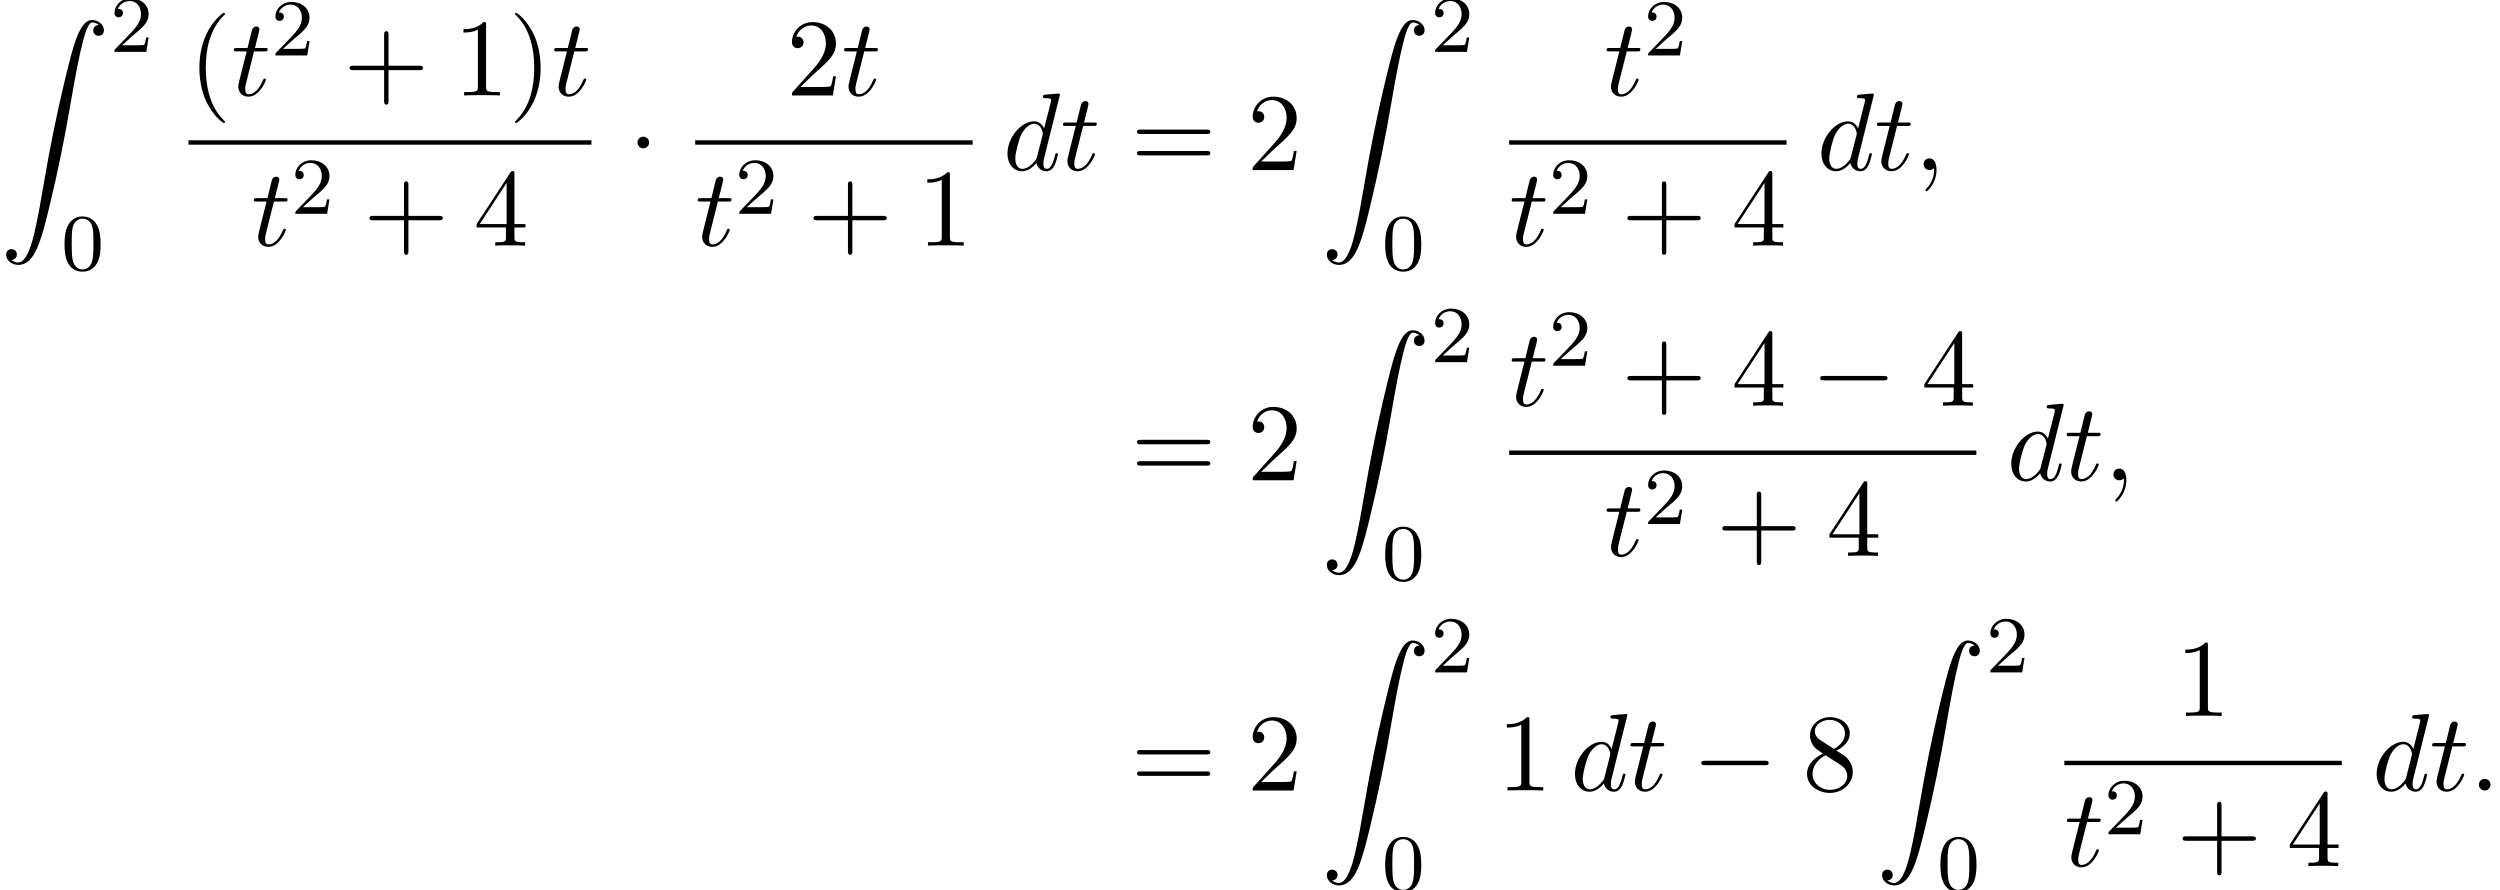
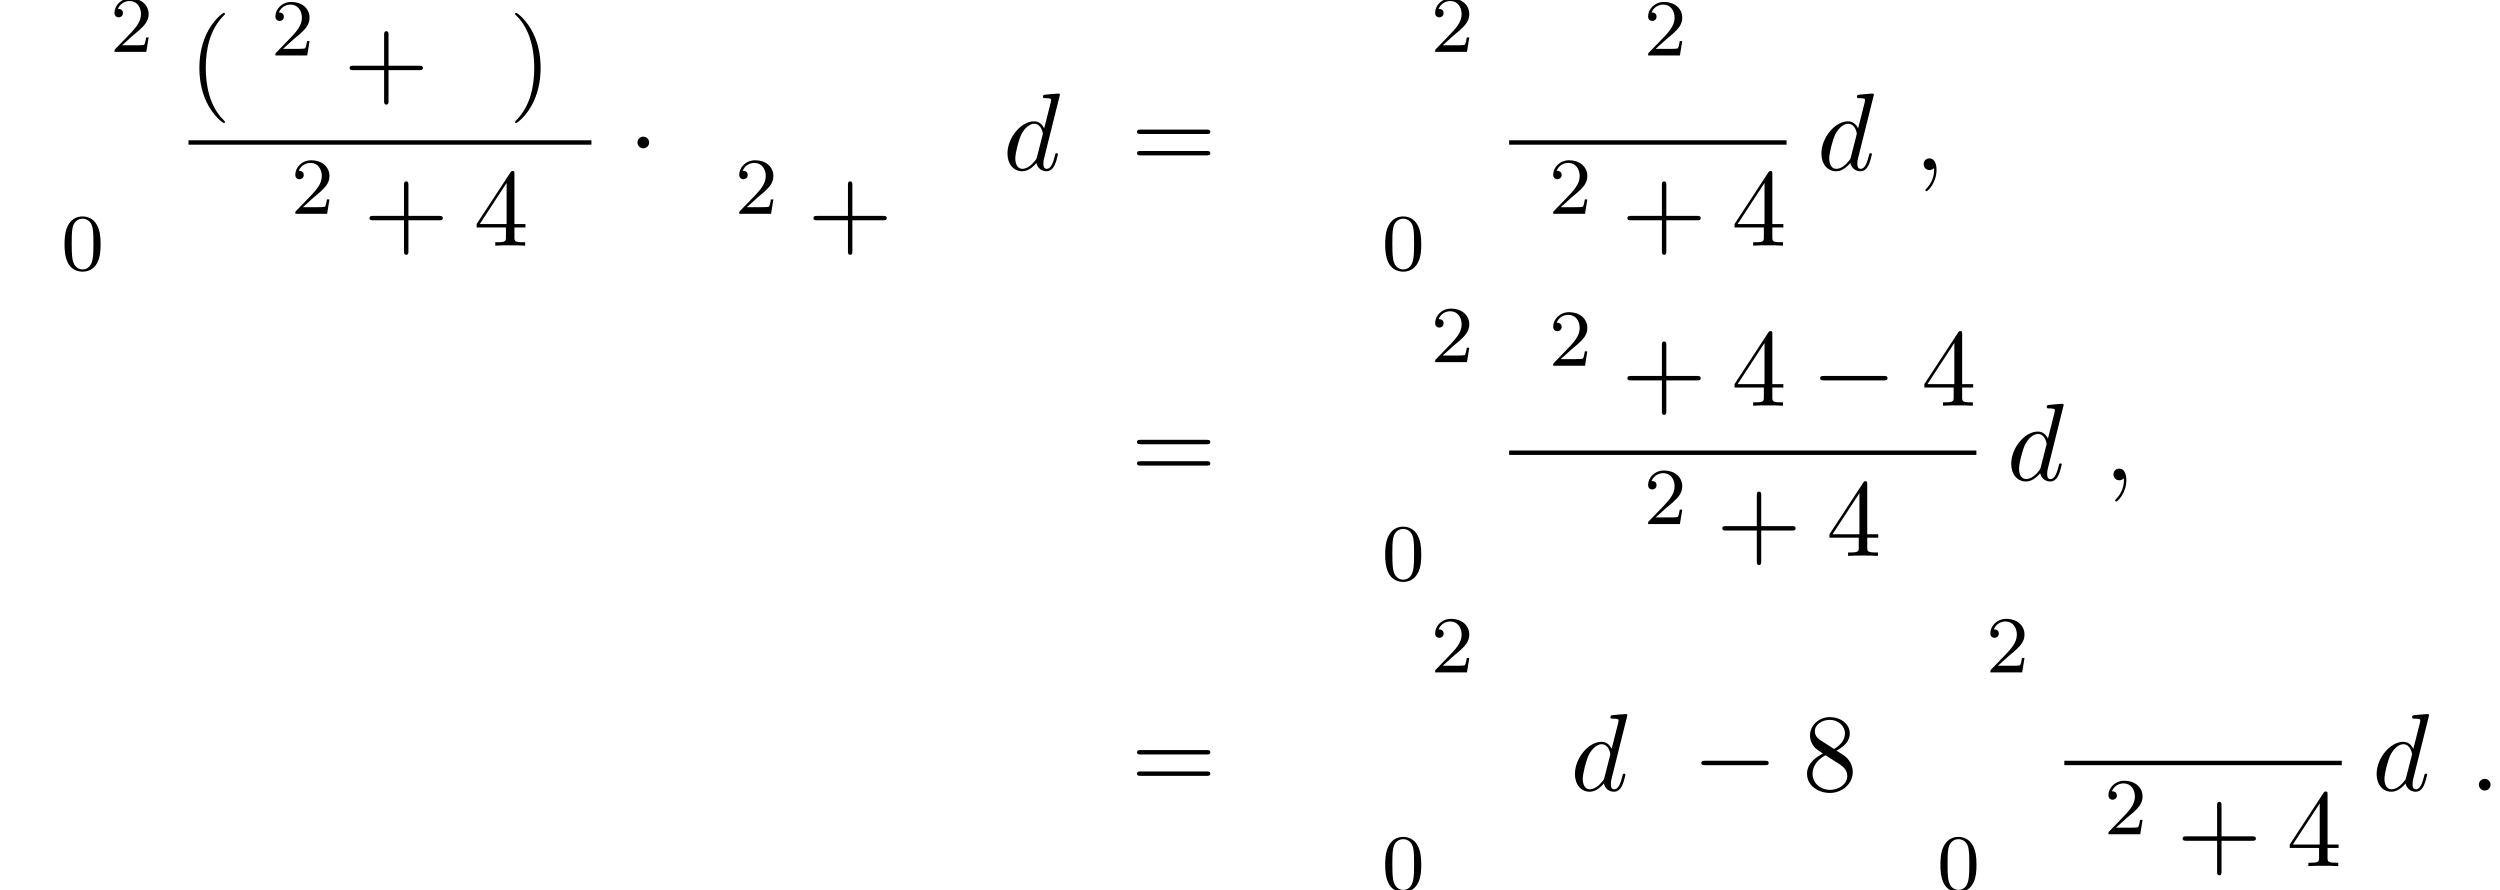
<svg xmlns="http://www.w3.org/2000/svg" xmlns:xlink="http://www.w3.org/1999/xlink" version="1.1" width="247.449pt" height="88.137pt" viewBox="109.401 69.738 247.449 88.137">
  <defs>
-     <path id="g0-90" d="M1.135 23.749C1.484 23.727 1.669 23.487 1.669 23.215C1.669 22.855 1.396 22.68 1.145 22.68C.884 22.68 .611 22.844 .611 23.225C.611 23.782 1.156 24.24 1.822 24.24C3.48 24.24 4.102 21.687 4.876 18.524C5.716 15.076 6.425 11.596 7.015 8.095C7.418 5.771 7.822 3.589 8.193 2.182C8.324 1.647 8.695 .24 9.12 .24C9.458 .24 9.731 .447 9.775 .491C9.415 .513 9.229 .753 9.229 1.025C9.229 1.385 9.502 1.56 9.753 1.56C10.015 1.56 10.287 1.396 10.287 1.015C10.287 .425 9.698 0 9.098 0C8.269 0 7.658 1.189 7.058 3.415C7.025 3.535 5.542 9.011 4.342 16.145C4.058 17.815 3.742 19.636 3.382 21.153C3.185 21.949 2.684 24 1.8 24C1.407 24 1.145 23.749 1.135 23.749Z" />
    <path id="g1-0" d="M7.189-2.509C7.375-2.509 7.571-2.509 7.571-2.727S7.375-2.945 7.189-2.945H1.287C1.102-2.945 .905-2.945 .905-2.727S1.102-2.509 1.287-2.509H7.189Z" />
    <path id="g1-1" d="M2.095-2.727C2.095-3.044 1.833-3.305 1.516-3.305S.938-3.044 .938-2.727S1.2-2.149 1.516-2.149S2.095-2.411 2.095-2.727Z" />
    <path id="g2-58" d="M2.095-.578C2.095-.895 1.833-1.156 1.516-1.156S.938-.895 .938-.578S1.2 0 1.516 0S2.095-.262 2.095-.578Z" />
    <path id="g2-59" d="M2.215-.011C2.215-.731 1.942-1.156 1.516-1.156C1.156-1.156 .938-.884 .938-.578C.938-.284 1.156 0 1.516 0C1.647 0 1.789-.044 1.898-.142C1.931-.164 1.942-.175 1.953-.175S1.975-.164 1.975-.011C1.975 .796 1.593 1.451 1.233 1.811C1.113 1.931 1.113 1.953 1.113 1.985C1.113 2.062 1.167 2.105 1.222 2.105C1.342 2.105 2.215 1.265 2.215-.011Z" />
    <path id="g2-100" d="M5.629-7.451C5.629-7.462 5.629-7.571 5.487-7.571C5.324-7.571 4.287-7.473 4.102-7.451C4.015-7.44 3.949-7.385 3.949-7.244C3.949-7.113 4.047-7.113 4.211-7.113C4.735-7.113 4.756-7.036 4.756-6.927L4.724-6.709L4.069-4.124C3.873-4.527 3.556-4.822 3.065-4.822C1.789-4.822 .436-3.218 .436-1.625C.436-.6 1.036 .12 1.887 .12C2.105 .12 2.651 .076 3.305-.698C3.393-.24 3.775 .12 4.298 .12C4.68 .12 4.931-.131 5.105-.48C5.291-.873 5.433-1.538 5.433-1.56C5.433-1.669 5.335-1.669 5.302-1.669C5.193-1.669 5.182-1.625 5.149-1.473C4.964-.764 4.767-.12 4.32-.12C4.025-.12 3.993-.404 3.993-.622C3.993-.884 4.015-.96 4.058-1.145L5.629-7.451ZM3.36-1.298C3.305-1.102 3.305-1.08 3.142-.895C2.662-.295 2.215-.12 1.909-.12C1.364-.12 1.211-.72 1.211-1.145C1.211-1.691 1.56-3.033 1.811-3.535C2.149-4.178 2.64-4.582 3.076-4.582C3.785-4.582 3.938-3.687 3.938-3.622S3.916-3.491 3.905-3.436L3.36-1.298Z" />
-     <path id="g2-116" d="M2.247-4.364H3.273C3.491-4.364 3.6-4.364 3.6-4.582C3.6-4.702 3.491-4.702 3.295-4.702H2.335C2.727-6.251 2.782-6.469 2.782-6.535C2.782-6.72 2.651-6.829 2.465-6.829C2.433-6.829 2.127-6.818 2.029-6.436L1.604-4.702H.578C.36-4.702 .251-4.702 .251-4.495C.251-4.364 .338-4.364 .556-4.364H1.516C.731-1.265 .687-1.08 .687-.884C.687-.295 1.102 .12 1.691 .12C2.804 .12 3.425-1.473 3.425-1.56C3.425-1.669 3.338-1.669 3.295-1.669C3.196-1.669 3.185-1.636 3.131-1.516C2.662-.382 2.084-.12 1.713-.12C1.484-.12 1.375-.262 1.375-.622C1.375-.884 1.396-.96 1.44-1.145L2.247-4.364Z" />
    <path id="g4-40" d="M3.611 2.618C3.611 2.585 3.611 2.564 3.425 2.378C2.062 1.004 1.713-1.058 1.713-2.727C1.713-4.625 2.127-6.524 3.469-7.887C3.611-8.018 3.611-8.04 3.611-8.073C3.611-8.149 3.567-8.182 3.502-8.182C3.393-8.182 2.411-7.44 1.767-6.055C1.211-4.855 1.08-3.644 1.08-2.727C1.08-1.876 1.2-.556 1.8 .676C2.455 2.018 3.393 2.727 3.502 2.727C3.567 2.727 3.611 2.695 3.611 2.618Z" />
    <path id="g4-41" d="M3.153-2.727C3.153-3.578 3.033-4.898 2.433-6.131C1.778-7.473 .84-8.182 .731-8.182C.665-8.182 .622-8.138 .622-8.073C.622-8.04 .622-8.018 .829-7.822C1.898-6.742 2.52-5.007 2.52-2.727C2.52-.862 2.116 1.058 .764 2.433C.622 2.564 .622 2.585 .622 2.618C.622 2.684 .665 2.727 .731 2.727C.84 2.727 1.822 1.985 2.465 .6C3.022-.6 3.153-1.811 3.153-2.727Z" />
    <path id="g4-43" d="M4.462-2.509H7.505C7.658-2.509 7.865-2.509 7.865-2.727S7.658-2.945 7.505-2.945H4.462V-6C4.462-6.153 4.462-6.36 4.244-6.36S4.025-6.153 4.025-6V-2.945H.971C.818-2.945 .611-2.945 .611-2.727S.818-2.509 .971-2.509H4.025V.545C4.025 .698 4.025 .905 4.244 .905S4.462 .698 4.462 .545V-2.509Z" />
-     <path id="g4-49" d="M3.207-6.982C3.207-7.244 3.207-7.265 2.956-7.265C2.28-6.567 1.32-6.567 .971-6.567V-6.229C1.189-6.229 1.833-6.229 2.4-6.513V-.862C2.4-.469 2.367-.338 1.385-.338H1.036V0C1.418-.033 2.367-.033 2.804-.033S4.189-.033 4.571 0V-.338H4.222C3.24-.338 3.207-.458 3.207-.862V-6.982Z" />
-     <path id="g4-50" d="M1.385-.84L2.542-1.964C4.244-3.469 4.898-4.058 4.898-5.149C4.898-6.393 3.916-7.265 2.585-7.265C1.353-7.265 .545-6.262 .545-5.291C.545-4.68 1.091-4.68 1.124-4.68C1.309-4.68 1.691-4.811 1.691-5.258C1.691-5.542 1.495-5.825 1.113-5.825C1.025-5.825 1.004-5.825 .971-5.815C1.222-6.524 1.811-6.927 2.444-6.927C3.436-6.927 3.905-6.044 3.905-5.149C3.905-4.276 3.36-3.415 2.76-2.738L.665-.404C.545-.284 .545-.262 .545 0H4.593L4.898-1.898H4.625C4.571-1.571 4.495-1.091 4.385-.927C4.309-.84 3.589-.84 3.349-.84H1.385Z" />
    <path id="g4-52" d="M3.207-1.8V-.851C3.207-.458 3.185-.338 2.378-.338H2.149V0C2.596-.033 3.164-.033 3.622-.033S4.658-.033 5.105 0V-.338H4.876C4.069-.338 4.047-.458 4.047-.851V-1.8H5.138V-2.138H4.047V-7.102C4.047-7.32 4.047-7.385 3.873-7.385C3.775-7.385 3.742-7.385 3.655-7.255L.305-2.138V-1.8H3.207ZM3.273-2.138H.611L3.273-6.207V-2.138Z" />
    <path id="g4-56" d="M1.778-4.985C1.276-5.313 1.233-5.684 1.233-5.869C1.233-6.535 1.942-6.993 2.716-6.993C3.513-6.993 4.211-6.425 4.211-5.64C4.211-5.018 3.785-4.495 3.131-4.113L1.778-4.985ZM3.371-3.949C4.156-4.353 4.691-4.92 4.691-5.64C4.691-6.644 3.72-7.265 2.727-7.265C1.636-7.265 .753-6.458 .753-5.444C.753-5.247 .775-4.756 1.233-4.244C1.353-4.113 1.756-3.84 2.029-3.655C1.396-3.338 .458-2.727 .458-1.647C.458-.491 1.571 .24 2.716 .24C3.949 .24 4.985-.665 4.985-1.833C4.985-2.225 4.865-2.716 4.451-3.175C4.244-3.404 4.069-3.513 3.371-3.949ZM2.28-3.491L3.622-2.64C3.927-2.433 4.44-2.105 4.44-1.44C4.44-.633 3.622-.065 2.727-.065C1.789-.065 1.004-.742 1.004-1.647C1.004-2.28 1.353-2.978 2.28-3.491Z" />
    <path id="g4-61" d="M7.495-3.567C7.658-3.567 7.865-3.567 7.865-3.785S7.658-4.004 7.505-4.004H.971C.818-4.004 .611-4.004 .611-3.785S.818-3.567 .982-3.567H7.495ZM7.505-1.451C7.658-1.451 7.865-1.451 7.865-1.669S7.658-1.887 7.495-1.887H.982C.818-1.887 .611-1.887 .611-1.669S.818-1.451 .971-1.451H7.505Z" />
    <path id="g3-48" d="M3.897-2.542C3.897-3.395 3.81-3.913 3.547-4.423C3.196-5.125 2.55-5.3 2.112-5.3C1.108-5.3 .741-4.551 .63-4.328C.343-3.746 .327-2.957 .327-2.542C.327-2.016 .351-1.211 .733-.574C1.1 .016 1.69 .167 2.112 .167C2.495 .167 3.18 .048 3.579-.741C3.873-1.315 3.897-2.024 3.897-2.542ZM2.112-.056C1.841-.056 1.291-.183 1.124-1.02C1.036-1.474 1.036-2.224 1.036-2.638C1.036-3.188 1.036-3.746 1.124-4.184C1.291-4.997 1.913-5.077 2.112-5.077C2.383-5.077 2.933-4.941 3.092-4.216C3.188-3.778 3.188-3.18 3.188-2.638C3.188-2.168 3.188-1.451 3.092-1.004C2.925-.167 2.375-.056 2.112-.056Z" />
    <path id="g3-50" d="M2.248-1.626C2.375-1.745 2.71-2.008 2.837-2.12C3.332-2.574 3.802-3.013 3.802-3.738C3.802-4.686 3.005-5.3 2.008-5.3C1.052-5.3 .422-4.575 .422-3.866C.422-3.475 .733-3.419 .845-3.419C1.012-3.419 1.259-3.539 1.259-3.842C1.259-4.256 .861-4.256 .765-4.256C.996-4.838 1.53-5.037 1.921-5.037C2.662-5.037 3.045-4.407 3.045-3.738C3.045-2.909 2.463-2.303 1.522-1.339L.518-.303C.422-.215 .422-.199 .422 0H3.571L3.802-1.427H3.555C3.531-1.267 3.467-.869 3.371-.717C3.324-.654 2.718-.654 2.59-.654H1.172L2.248-1.626Z" />
  </defs>
  <g id="page1">
    <use x="109.401" y="71.72" xlink:href="#g0-90" />
    <use x="120.31" y="74.875" xlink:href="#g3-50" />
    <use x="115.462" y="96.461" xlink:href="#g3-48" />
    <use x="128.056" y="79.188" xlink:href="#g4-40" />
    <use x="132.299" y="79.188" xlink:href="#g2-116" />
    <use x="136.238" y="75.23" xlink:href="#g3-50" />
    <use x="143.395" y="79.188" xlink:href="#g4-43" />
    <use x="154.304" y="79.188" xlink:href="#g4-49" />
    <use x="159.758" y="79.188" xlink:href="#g4-41" />
    <use x="164.001" y="79.188" xlink:href="#g2-116" />
    <rect x="128.056" y="83.623" height=".436" width="39.884" />
    <use x="134.268" y="94.052" xlink:href="#g2-116" />
    <use x="138.208" y="90.9" xlink:href="#g3-50" />
    <use x="145.364" y="94.052" xlink:href="#g4-43" />
    <use x="156.273" y="94.052" xlink:href="#g4-52" />
    <use x="171.56" y="86.569" xlink:href="#g1-1" />
    <use x="187.243" y="79.188" xlink:href="#g4-50" />
    <use x="192.697" y="79.188" xlink:href="#g2-116" />
-     <rect x="178.21" y="83.623" height=".436" width="27.46" />
    <use x="178.21" y="94.052" xlink:href="#g2-116" />
    <use x="182.149" y="90.9" xlink:href="#g3-50" />
    <use x="189.306" y="94.052" xlink:href="#g4-43" />
    <use x="200.215" y="94.052" xlink:href="#g4-49" />
    <use x="208.683" y="86.569" xlink:href="#g2-100" />
    <use x="214.361" y="86.569" xlink:href="#g2-116" />
    <use x="221.331" y="86.569" xlink:href="#g4-61" />
    <use x="232.846" y="86.569" xlink:href="#g4-50" />
    <use x="240.119" y="71.72" xlink:href="#g0-90" />
    <use x="251.028" y="74.875" xlink:href="#g3-50" />
    <use x="246.179" y="96.461" xlink:href="#g3-48" />
    <use x="268.168" y="79.188" xlink:href="#g2-116" />
    <use x="272.107" y="75.23" xlink:href="#g3-50" />
    <rect x="258.774" y="83.623" height=".436" width="27.46" />
    <use x="258.774" y="94.052" xlink:href="#g2-116" />
    <use x="262.713" y="90.9" xlink:href="#g3-50" />
    <use x="269.87" y="94.052" xlink:href="#g4-43" />
    <use x="280.779" y="94.052" xlink:href="#g4-52" />
    <use x="289.247" y="86.569" xlink:href="#g2-100" />
    <use x="294.925" y="86.569" xlink:href="#g2-116" />
    <use x="298.864" y="86.569" xlink:href="#g2-59" />
    <use x="221.331" y="117.276" xlink:href="#g4-61" />
    <use x="232.846" y="117.276" xlink:href="#g4-50" />
    <use x="240.119" y="102.427" xlink:href="#g0-90" />
    <use x="251.028" y="105.582" xlink:href="#g3-50" />
    <use x="246.179" y="127.168" xlink:href="#g3-48" />
    <use x="258.774" y="109.896" xlink:href="#g2-116" />
    <use x="262.713" y="105.937" xlink:href="#g3-50" />
    <use x="269.87" y="109.896" xlink:href="#g4-43" />
    <use x="280.779" y="109.896" xlink:href="#g4-52" />
    <use x="288.657" y="109.896" xlink:href="#g1-0" />
    <use x="299.567" y="109.896" xlink:href="#g4-52" />
    <rect x="258.774" y="114.33" height=".436" width="46.247" />
    <use x="268.168" y="124.759" xlink:href="#g2-116" />
    <use x="272.107" y="121.607" xlink:href="#g3-50" />
    <use x="279.264" y="124.759" xlink:href="#g4-43" />
    <use x="290.173" y="124.759" xlink:href="#g4-52" />
    <use x="308.035" y="117.276" xlink:href="#g2-100" />
    <use x="313.713" y="117.276" xlink:href="#g2-116" />
    <use x="317.652" y="117.276" xlink:href="#g2-59" />
    <use x="221.331" y="147.983" xlink:href="#g4-61" />
    <use x="232.846" y="147.983" xlink:href="#g4-50" />
    <use x="240.119" y="133.135" xlink:href="#g0-90" />
    <use x="251.028" y="136.289" xlink:href="#g3-50" />
    <use x="246.179" y="157.875" xlink:href="#g3-48" />
    <use x="257.578" y="147.983" xlink:href="#g4-49" />
    <use x="264.851" y="147.983" xlink:href="#g2-100" />
    <use x="270.529" y="147.983" xlink:href="#g2-116" />
    <use x="276.893" y="147.983" xlink:href="#g1-0" />
    <use x="287.802" y="147.983" xlink:href="#g4-56" />
    <use x="295.074" y="133.135" xlink:href="#g0-90" />
    <use x="305.983" y="136.289" xlink:href="#g3-50" />
    <use x="301.135" y="157.875" xlink:href="#g3-48" />
    <use x="324.732" y="140.603" xlink:href="#g4-49" />
    <rect x="313.729" y="145.038" height=".436" width="27.46" />
    <use x="313.729" y="155.466" xlink:href="#g2-116" />
    <use x="317.669" y="152.315" xlink:href="#g3-50" />
    <use x="324.825" y="155.466" xlink:href="#g4-43" />
    <use x="335.734" y="155.466" xlink:href="#g4-52" />
    <use x="344.203" y="147.983" xlink:href="#g2-100" />
    <use x="349.881" y="147.983" xlink:href="#g2-116" />
    <use x="353.82" y="147.983" xlink:href="#g2-58" />
  </g>
</svg>